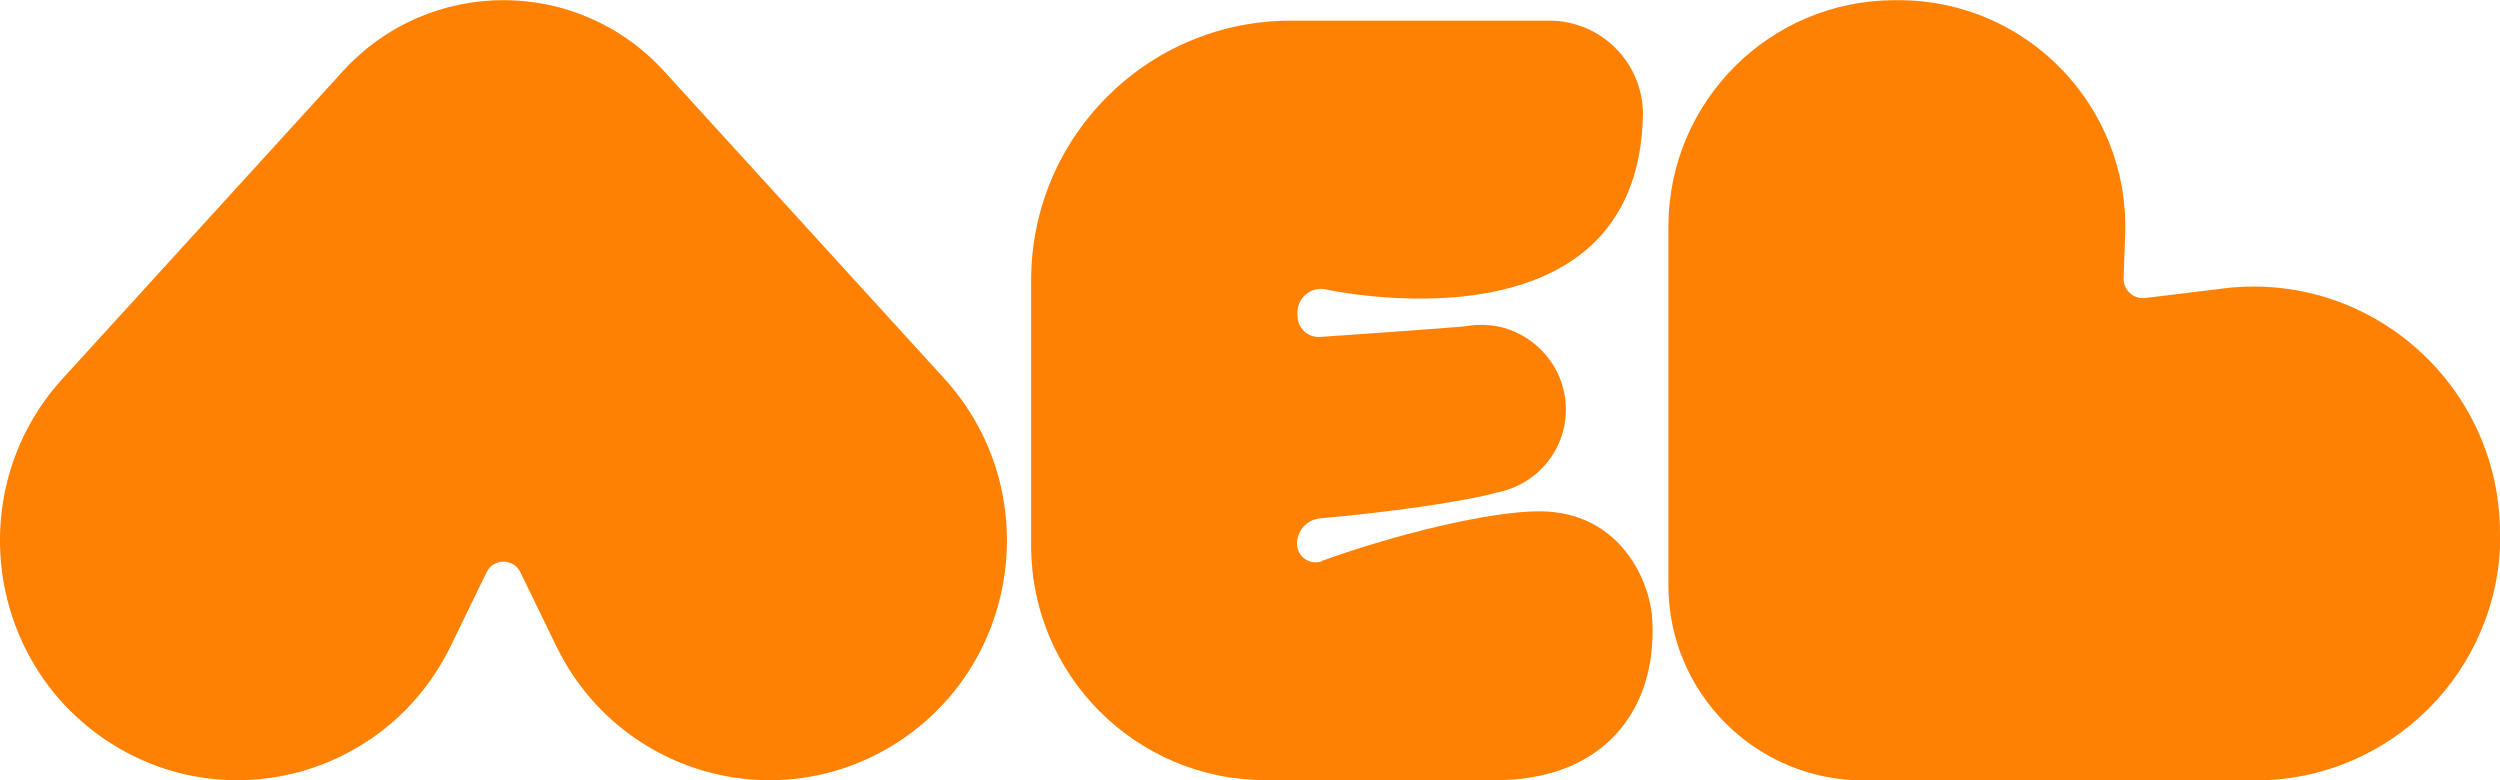
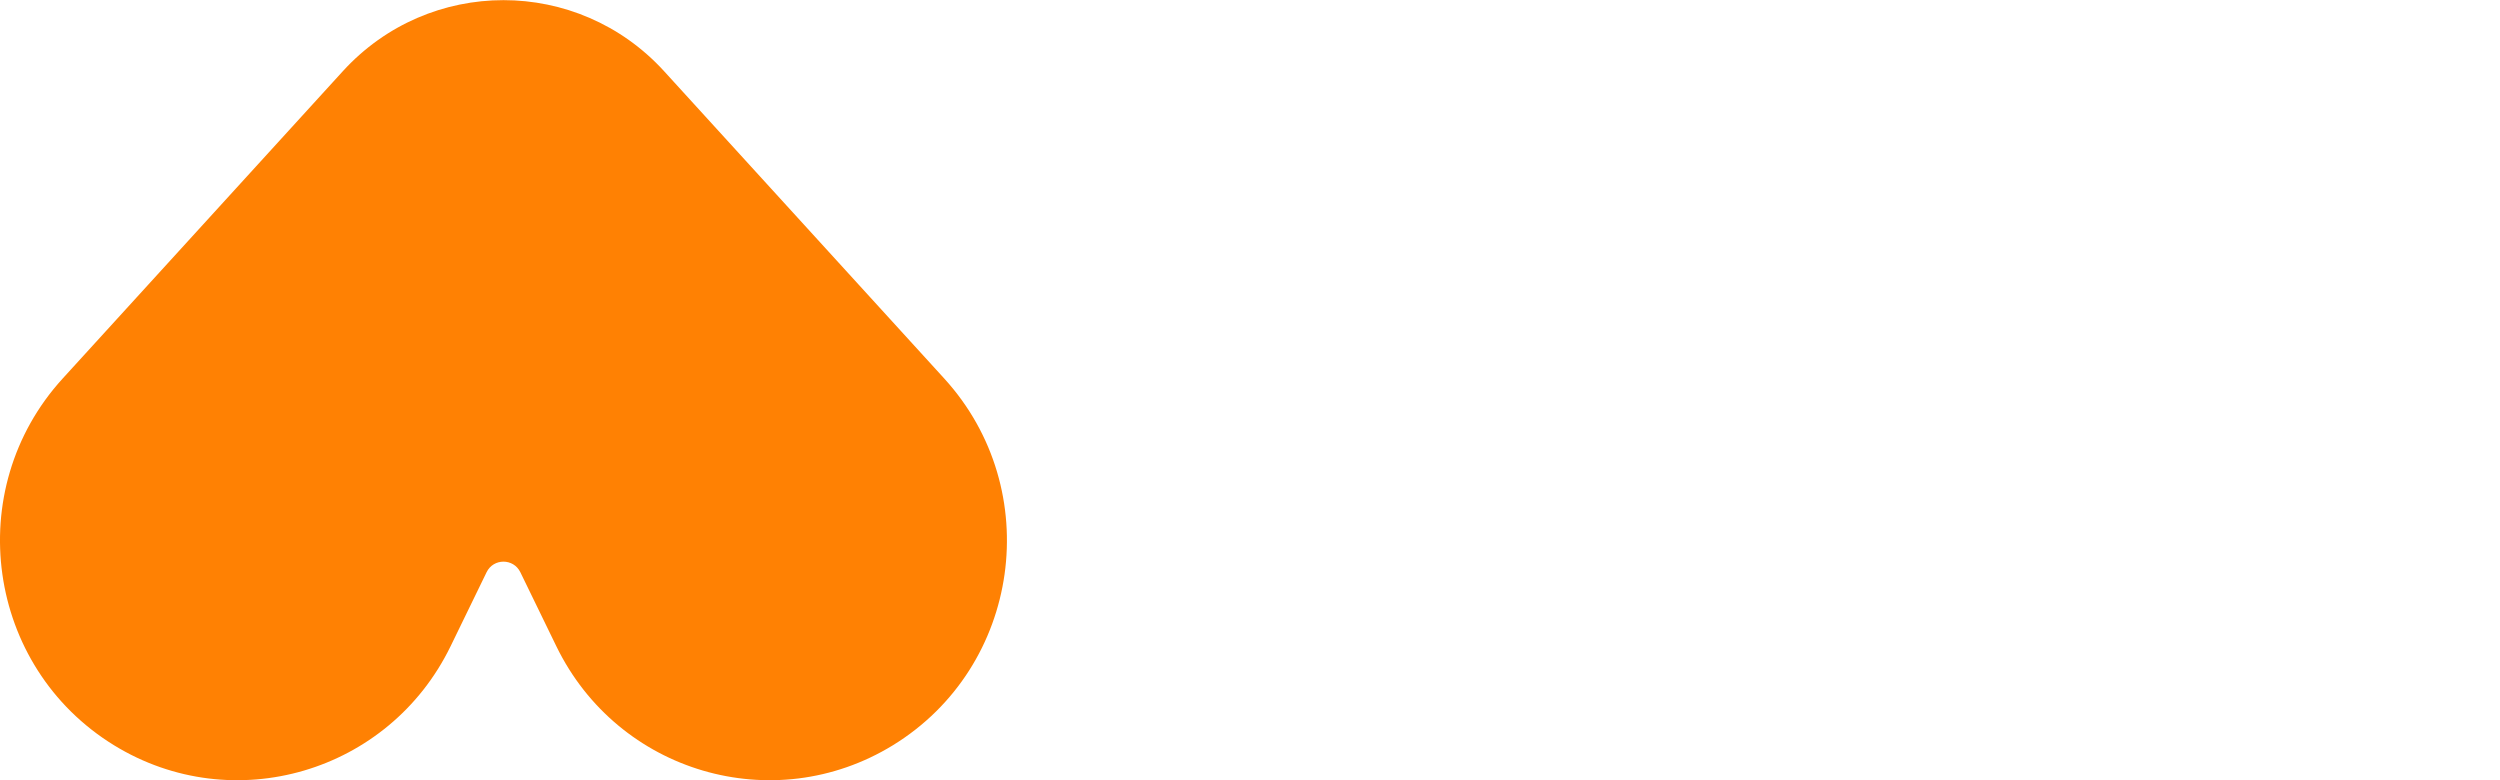
<svg xmlns="http://www.w3.org/2000/svg" xml:space="preserve" width="57.669mm" height="18mm" style="shape-rendering:geometricPrecision; text-rendering:geometricPrecision; image-rendering:optimizeQuality; fill-rule:evenodd; clip-rule:evenodd" viewBox="0 0 160.14 49.98">
  <defs>
    <style type="text/css">  .fil0 {fill:#FF8103;fill-rule:nonzero}  </style>
  </defs>
  <g id="Layer_x0020_1">
    <g id="_1594115538768">
      <path class="fil0" d="M21.96 4.56l-17.95 19.69c-6.49,7.12 -4.9,18.46 3.3,23.49l0 0c7.63,4.68 17.61,1.75 21.55,-6.34l2.31 -4.75c0.44,-0.9 1.72,-0.9 2.16,0l2.31 4.75c3.94,8.09 13.91,11.02 21.55,6.34l0 0c8.2,-5.03 9.79,-16.36 3.3,-23.49l-17.95 -19.69c-5.54,-6.07 -15.04,-6.07 -20.58,0z" />
-       <path class="fil0" d="M160.14 34.29l0 -0.12c0,-9.34 -8.05,-16.65 -17.34,-15.74l-5.41 0.66c-0.75,0.07 -1.39,-0.53 -1.36,-1.28l0.1 -2.75c0.3,-8.22 -6.28,-15.05 -14.5,-15.05l-0.25 0c-8.02,0 -14.51,6.5 -14.51,14.51l0 22.96c0,6.91 5.6,12.51 12.51,12.51l25.08 0c8.67,0 15.7,-7.03 15.7,-15.7z" />
-       <path class="fil0" d="M84.68 35.95c-0.78,0.28 -1.6,-0.3 -1.6,-1.12 0,-0.85 0.64,-1.55 1.48,-1.63 2.37,-0.21 7.11,-0.7 10.69,-1.49 0.21,-0.05 0.41,-0.1 0.6,-0.16 2.66,-0.48 4.65,-2.89 4.44,-5.73 -0.19,-2.59 -2.28,-4.74 -4.87,-4.99 -0.57,-0.05 -1.12,-0.02 -1.64,0.08 -2.73,0.22 -7,0.52 -9.22,0.67 -0.79,0.05 -1.45,-0.57 -1.45,-1.36l0 -0.21c0,-0.92 0.82,-1.63 1.73,-1.49 0,0 20.13,4.53 20.4,-11.2 0,-3.31 -2.68,-6 -6,-6l-16.56 0c-9.19,0 -16.63,7.45 -16.63,16.63l0 17.01c0,8.29 6.72,15.01 15.02,15.01l14.78 0c6.64,0 10.32,-4.26 9.99,-10.29 -0.13,-2.39 -2,-6.9 -7.2,-6.93 -3.17,-0.02 -9.28,1.48 -13.98,3.18z" />
    </g>
  </g>
</svg>